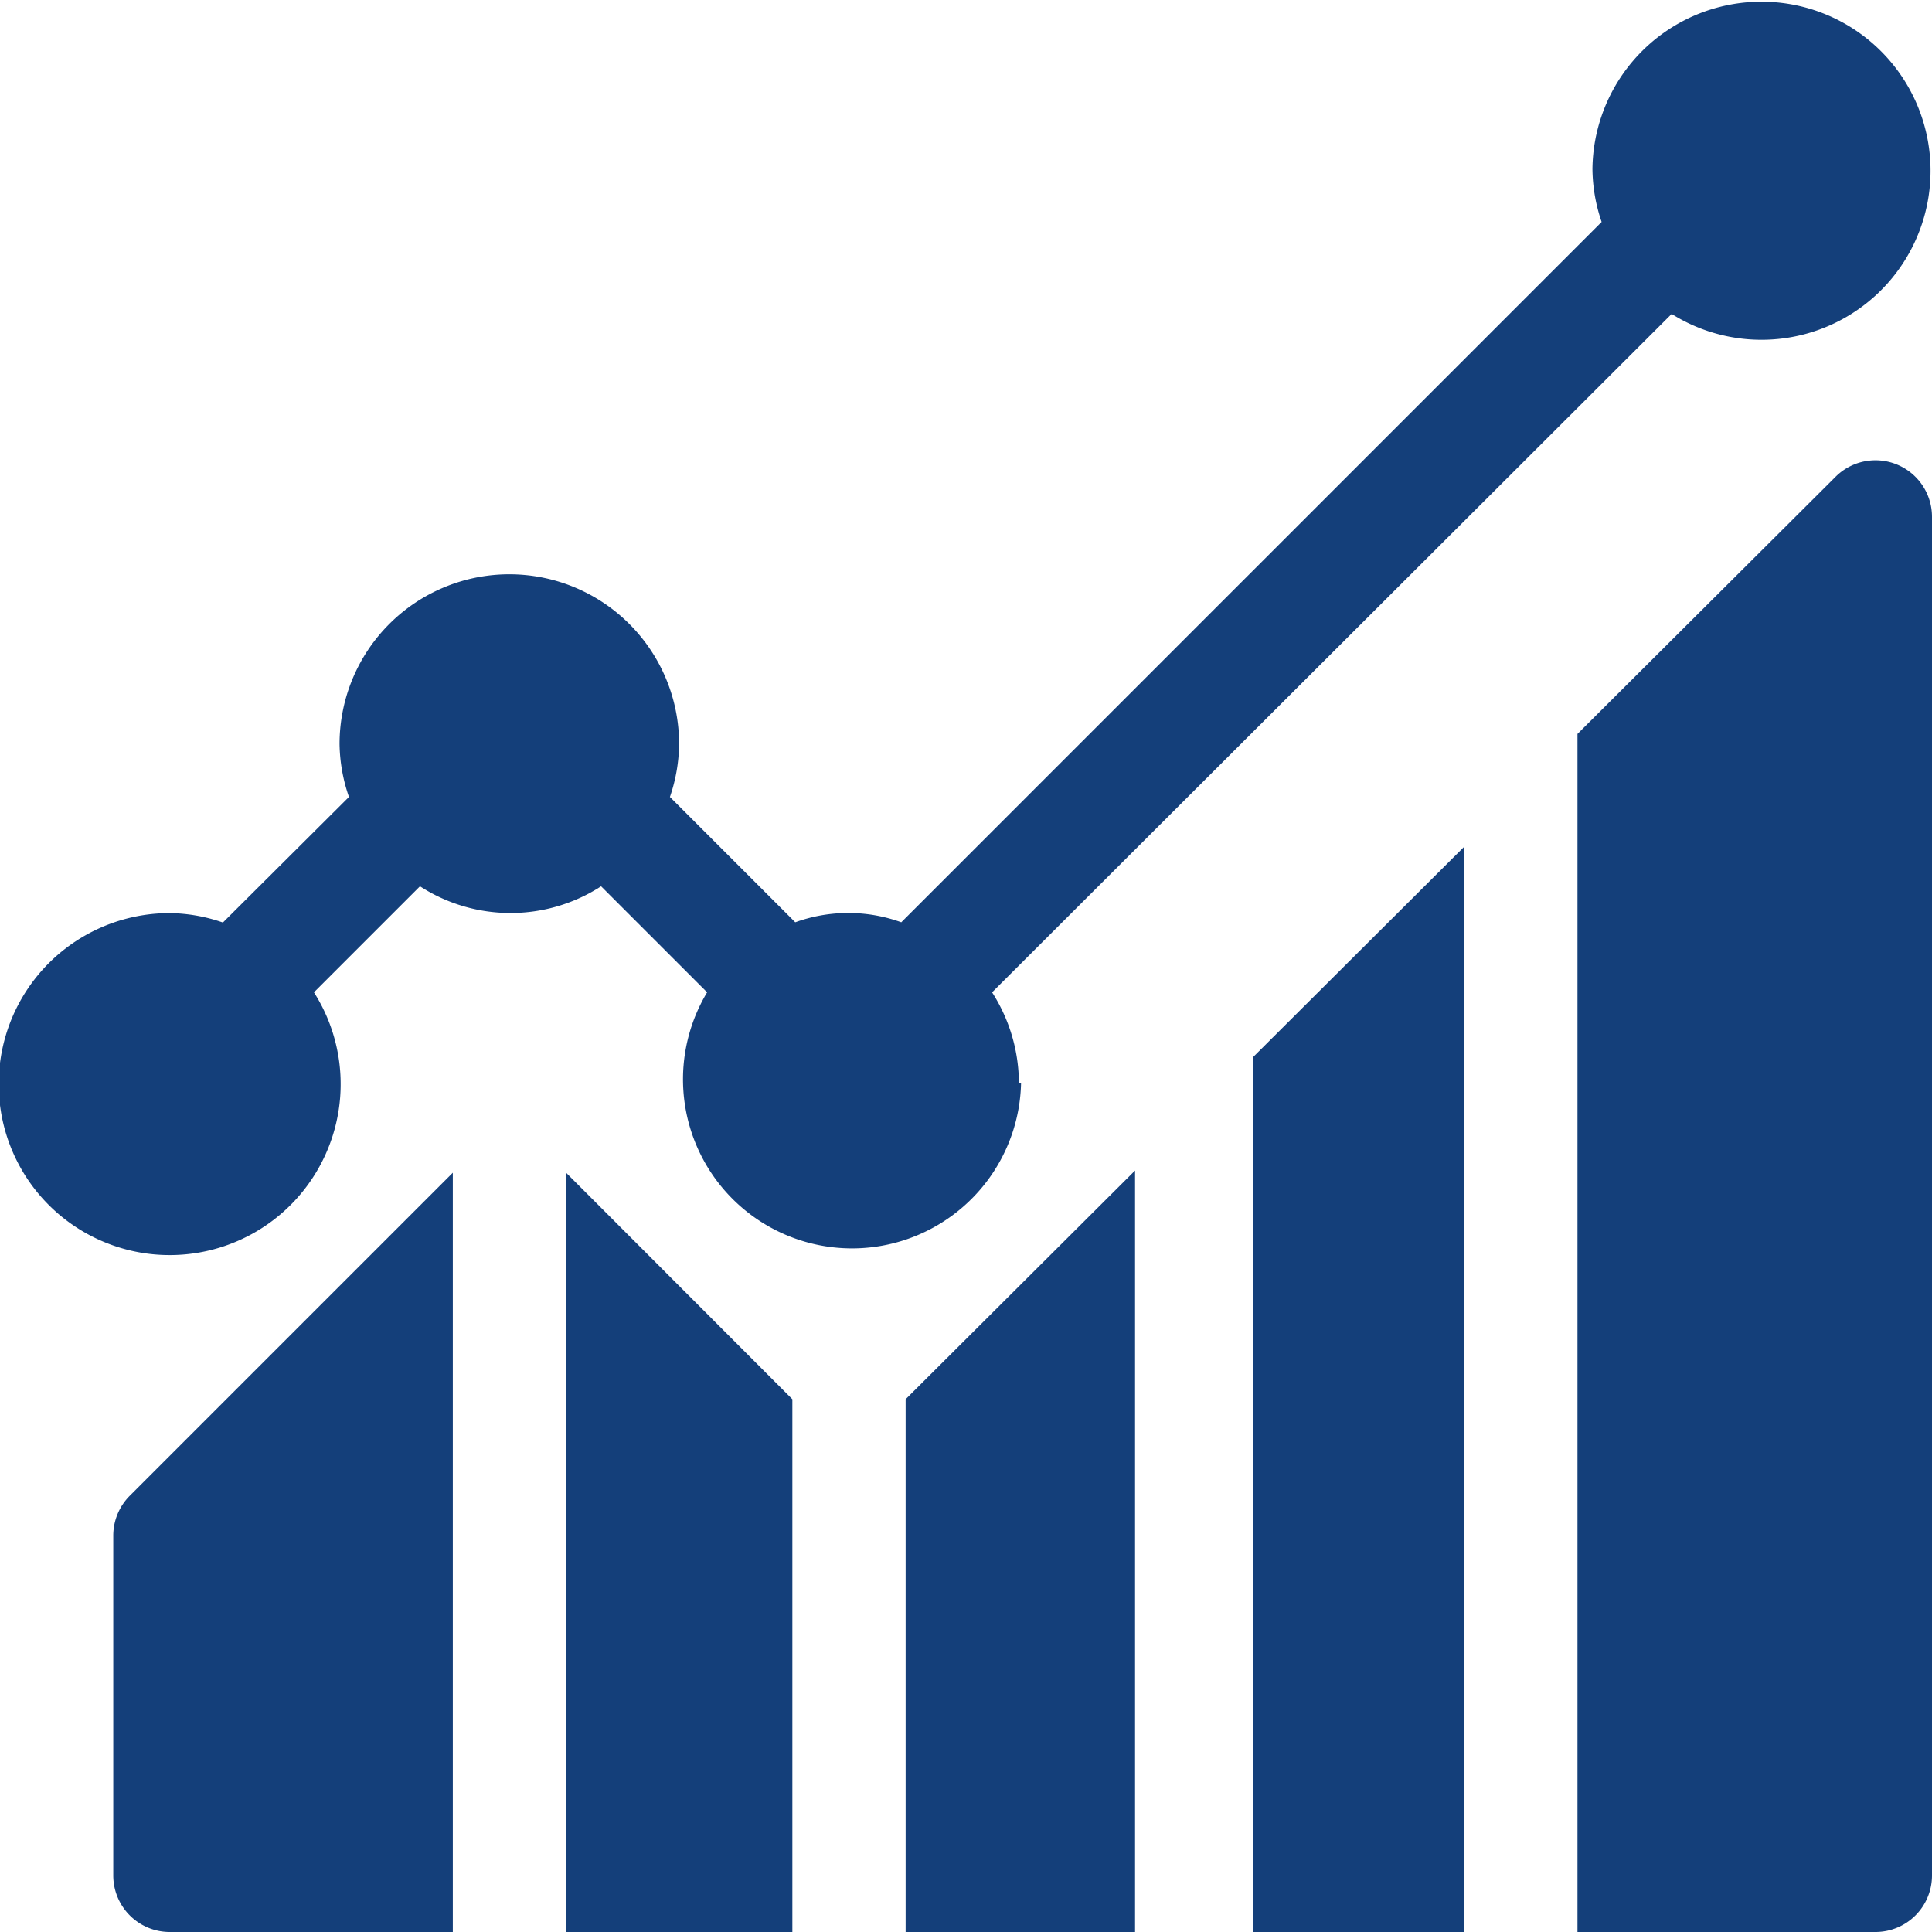
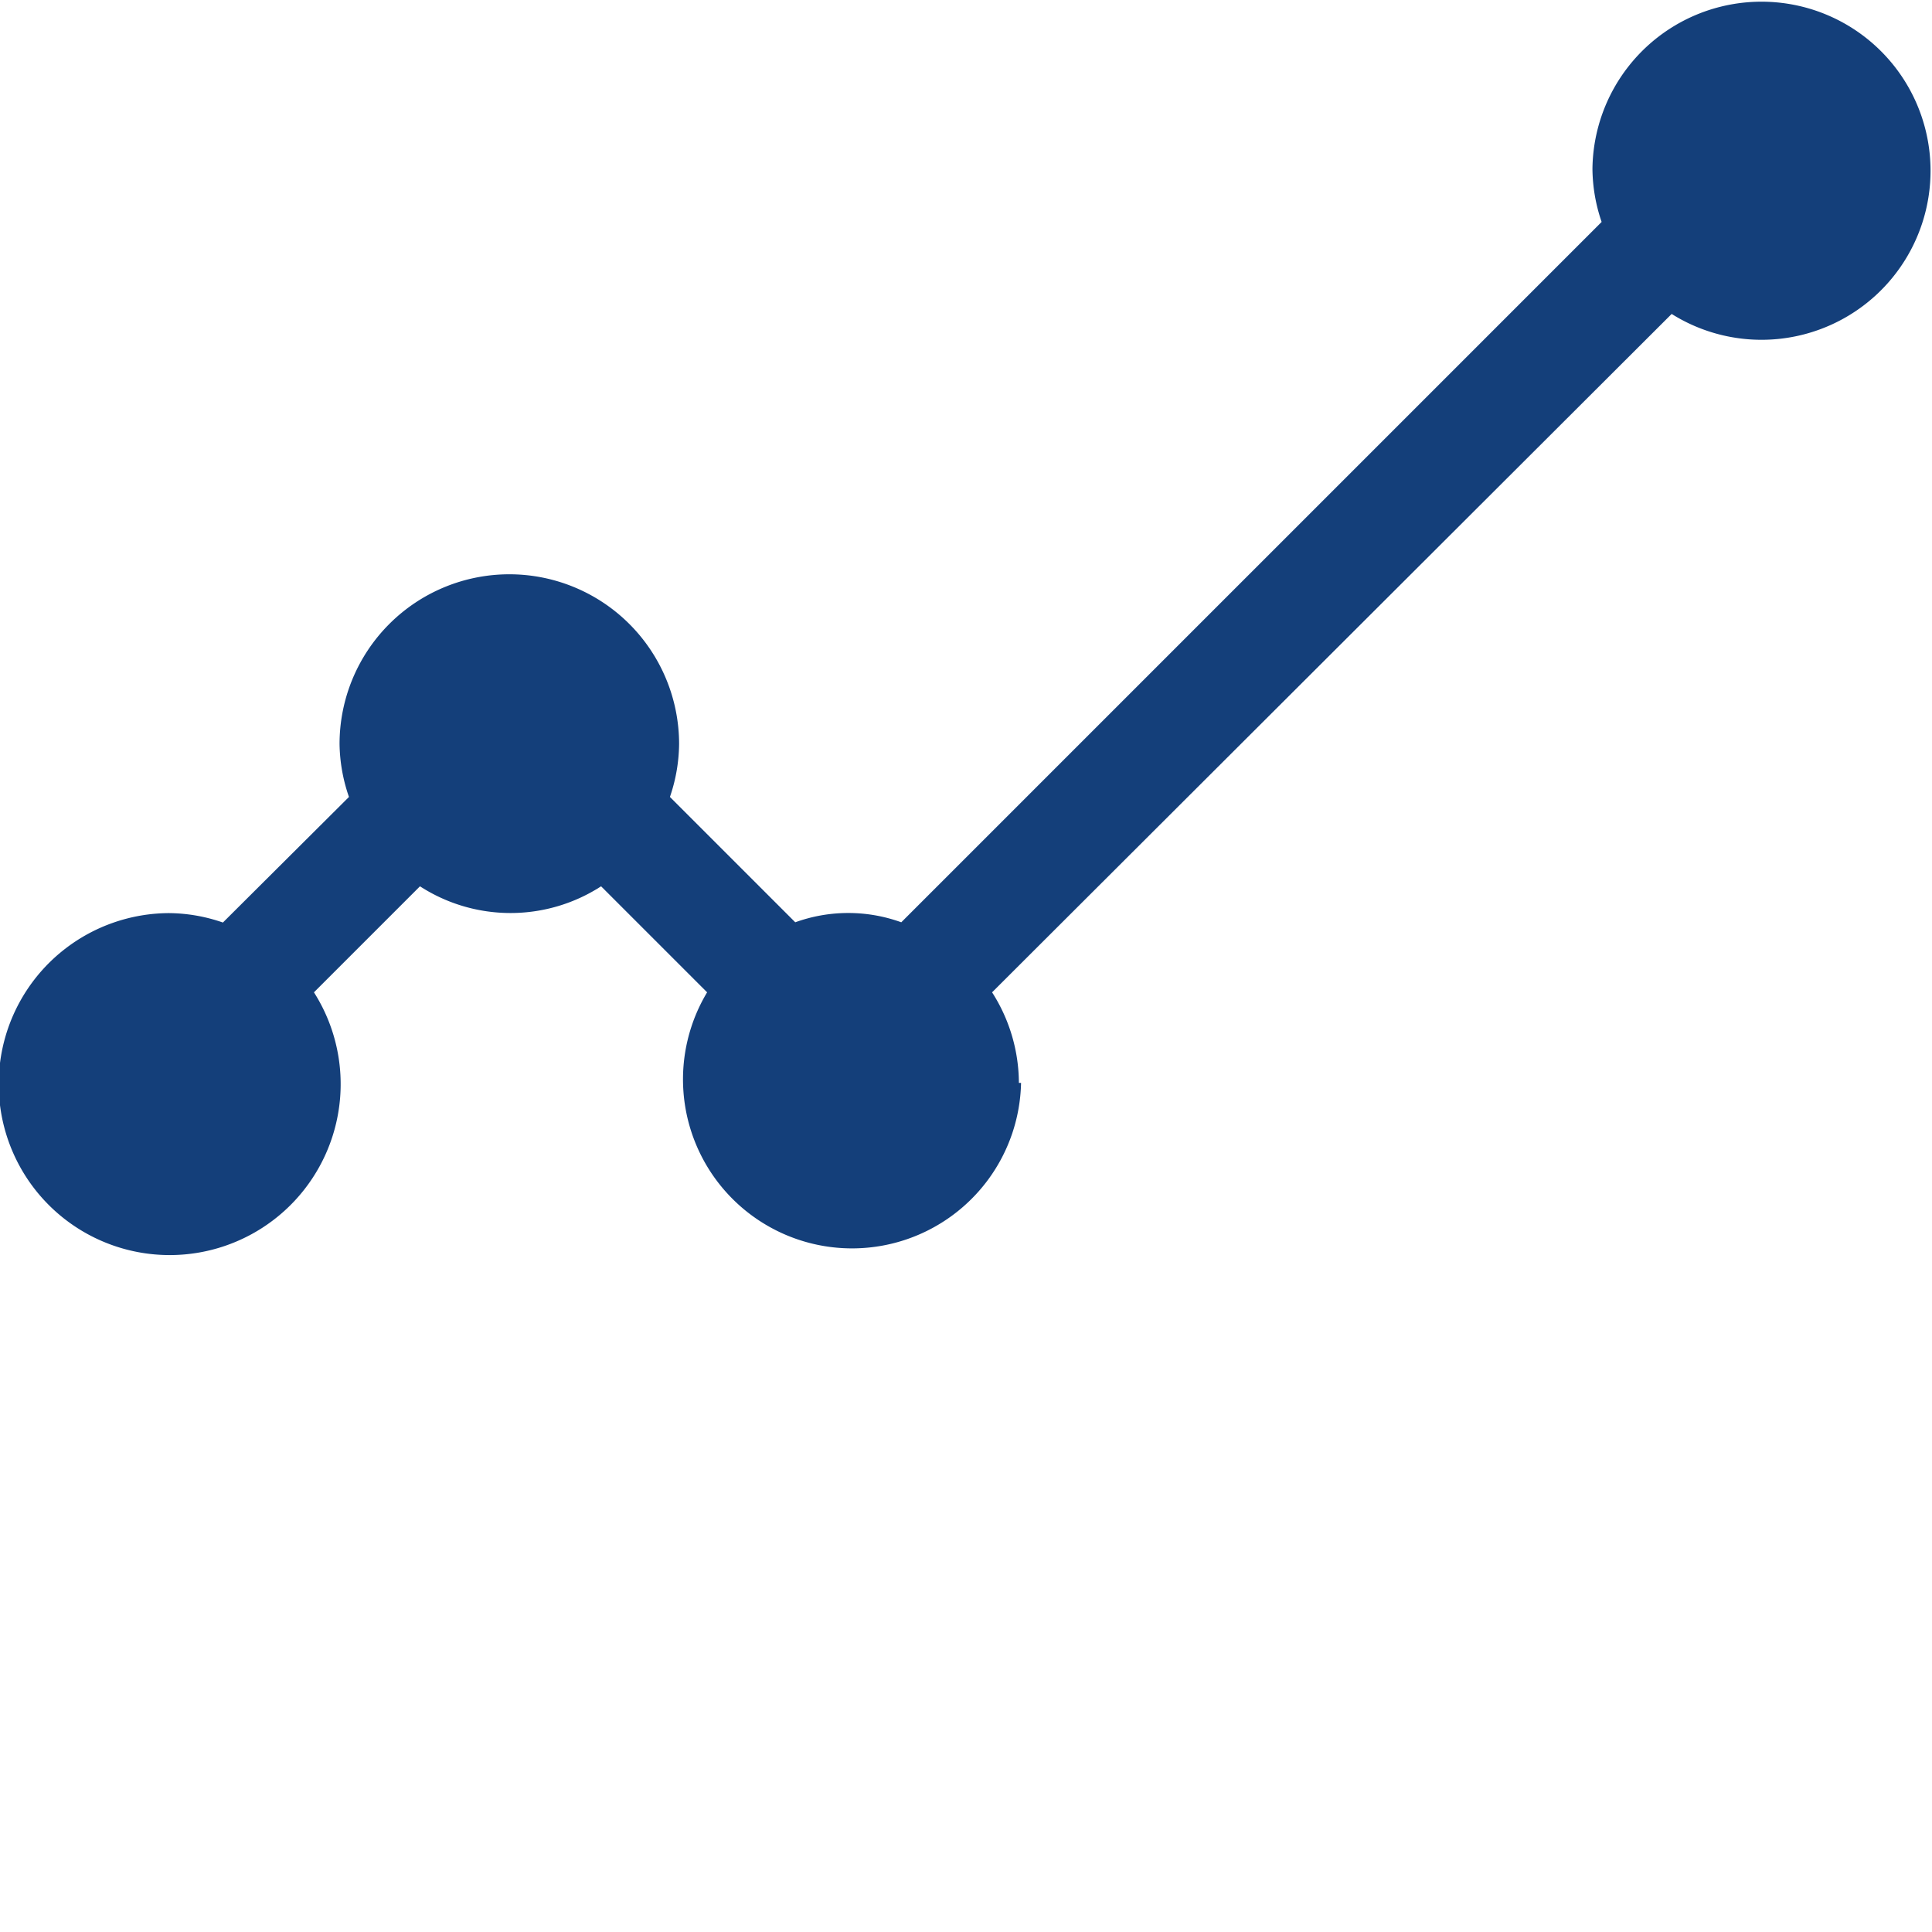
<svg xmlns="http://www.w3.org/2000/svg" id="iconmonstr" viewBox="0 0 80 80">
  <defs>
    <style>.cls-1{fill:#143f7a}</style>
  </defs>
  <title>icon-2</title>
  <path class="cls-1" d="M42.19 44.84a7 7 0 0 0-1.11-3.75L69.22 13a7 7 0 1 0-3.28-6 6.93 6.93 0 0 0 .38 2.19l-29 29a6.45 6.45 0 0 0-4.39 0L27.74 33a6.94 6.94 0 0 0 .38-2.19 7 7 0 0 0-14.06 0 6.94 6.94 0 0 0 .39 2.19l-5.22 5.2A6.94 6.94 0 0 0 7 37.81a7.08 7.08 0 1 0 6 3.28l4.39-4.39a6.91 6.91 0 0 0 7.5 0l4.39 4.39a7 7 0 1 0 13 3.75z" />
-   <path class="cls-1" d="M23.44 80h9.37V57.94l-9.37-9.38V80zM37.5 80H47V48.47l-9.5 9.47V80zM4.69 63.59v14.07A2.34 2.34 0 0 0 7 80h11.75V48.56L5.37 61.94a2.34 2.34 0 0 0-.68 1.65zM51.88 80h8.73V35.08l-8.73 8.7V80zM76 19.75L65.32 30.39V80h12.34A2.34 2.34 0 0 0 80 77.66V21.41a2.34 2.34 0 0 0-4-1.66z" />
</svg>